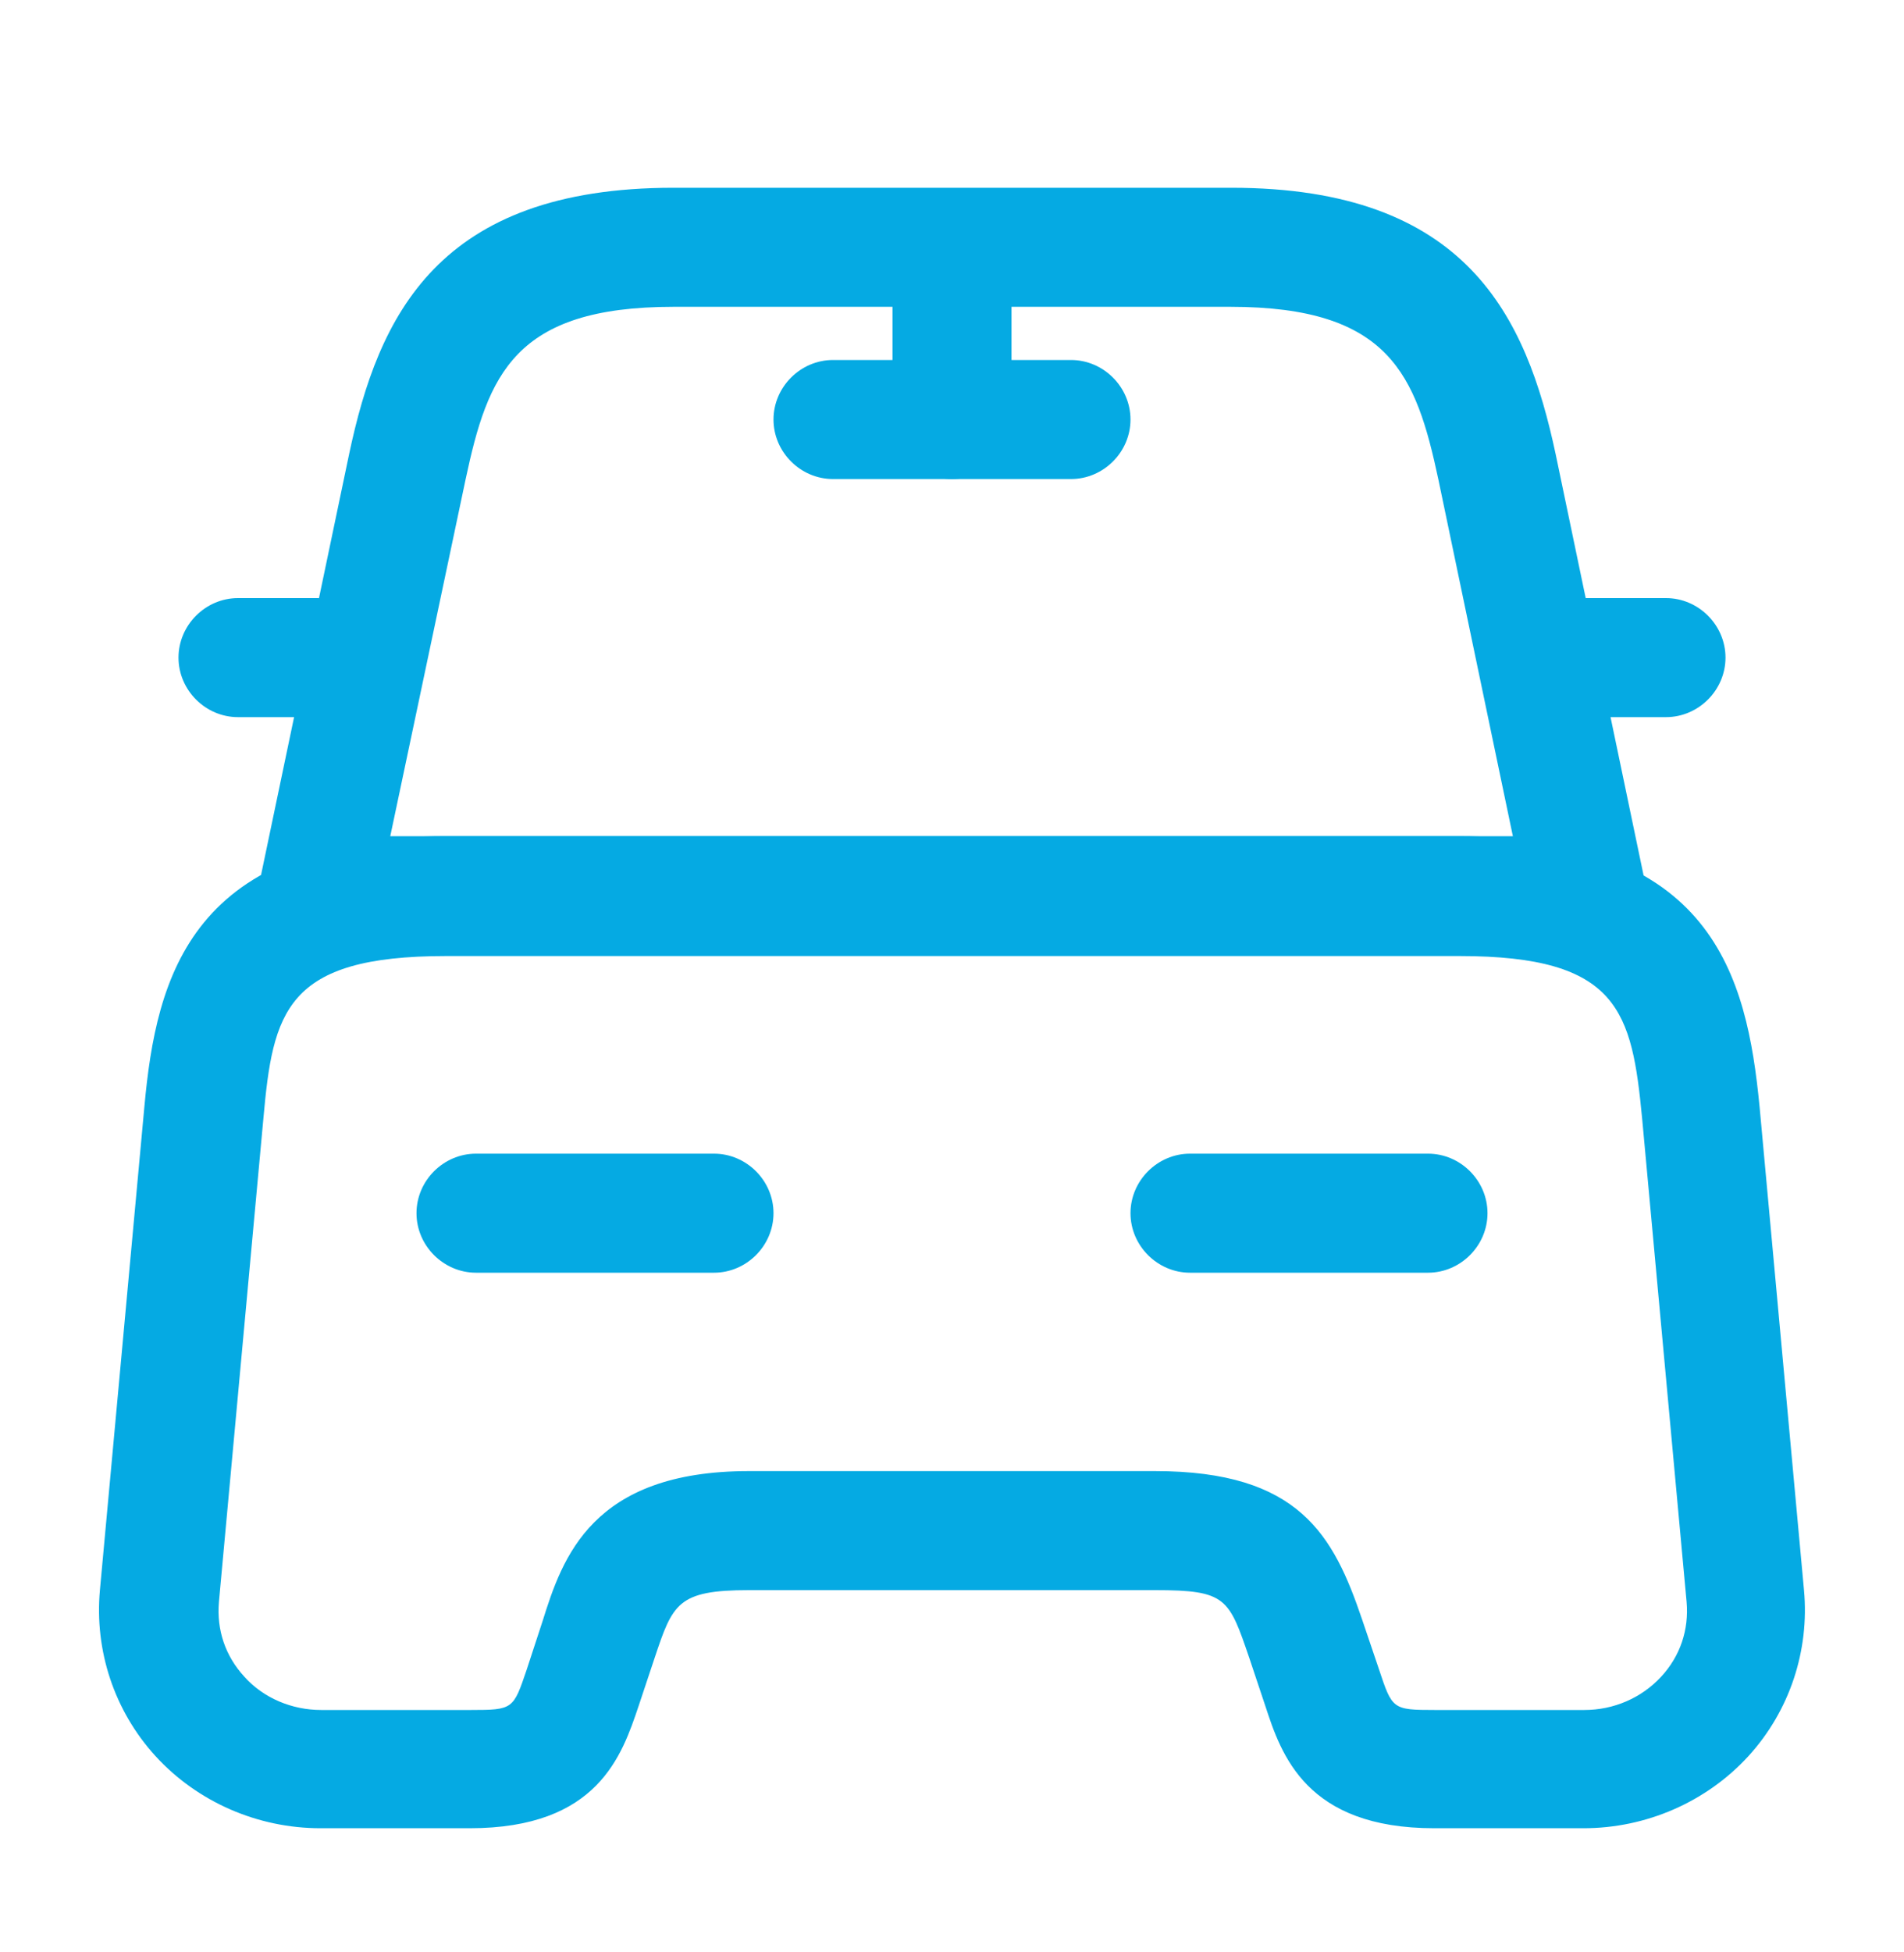
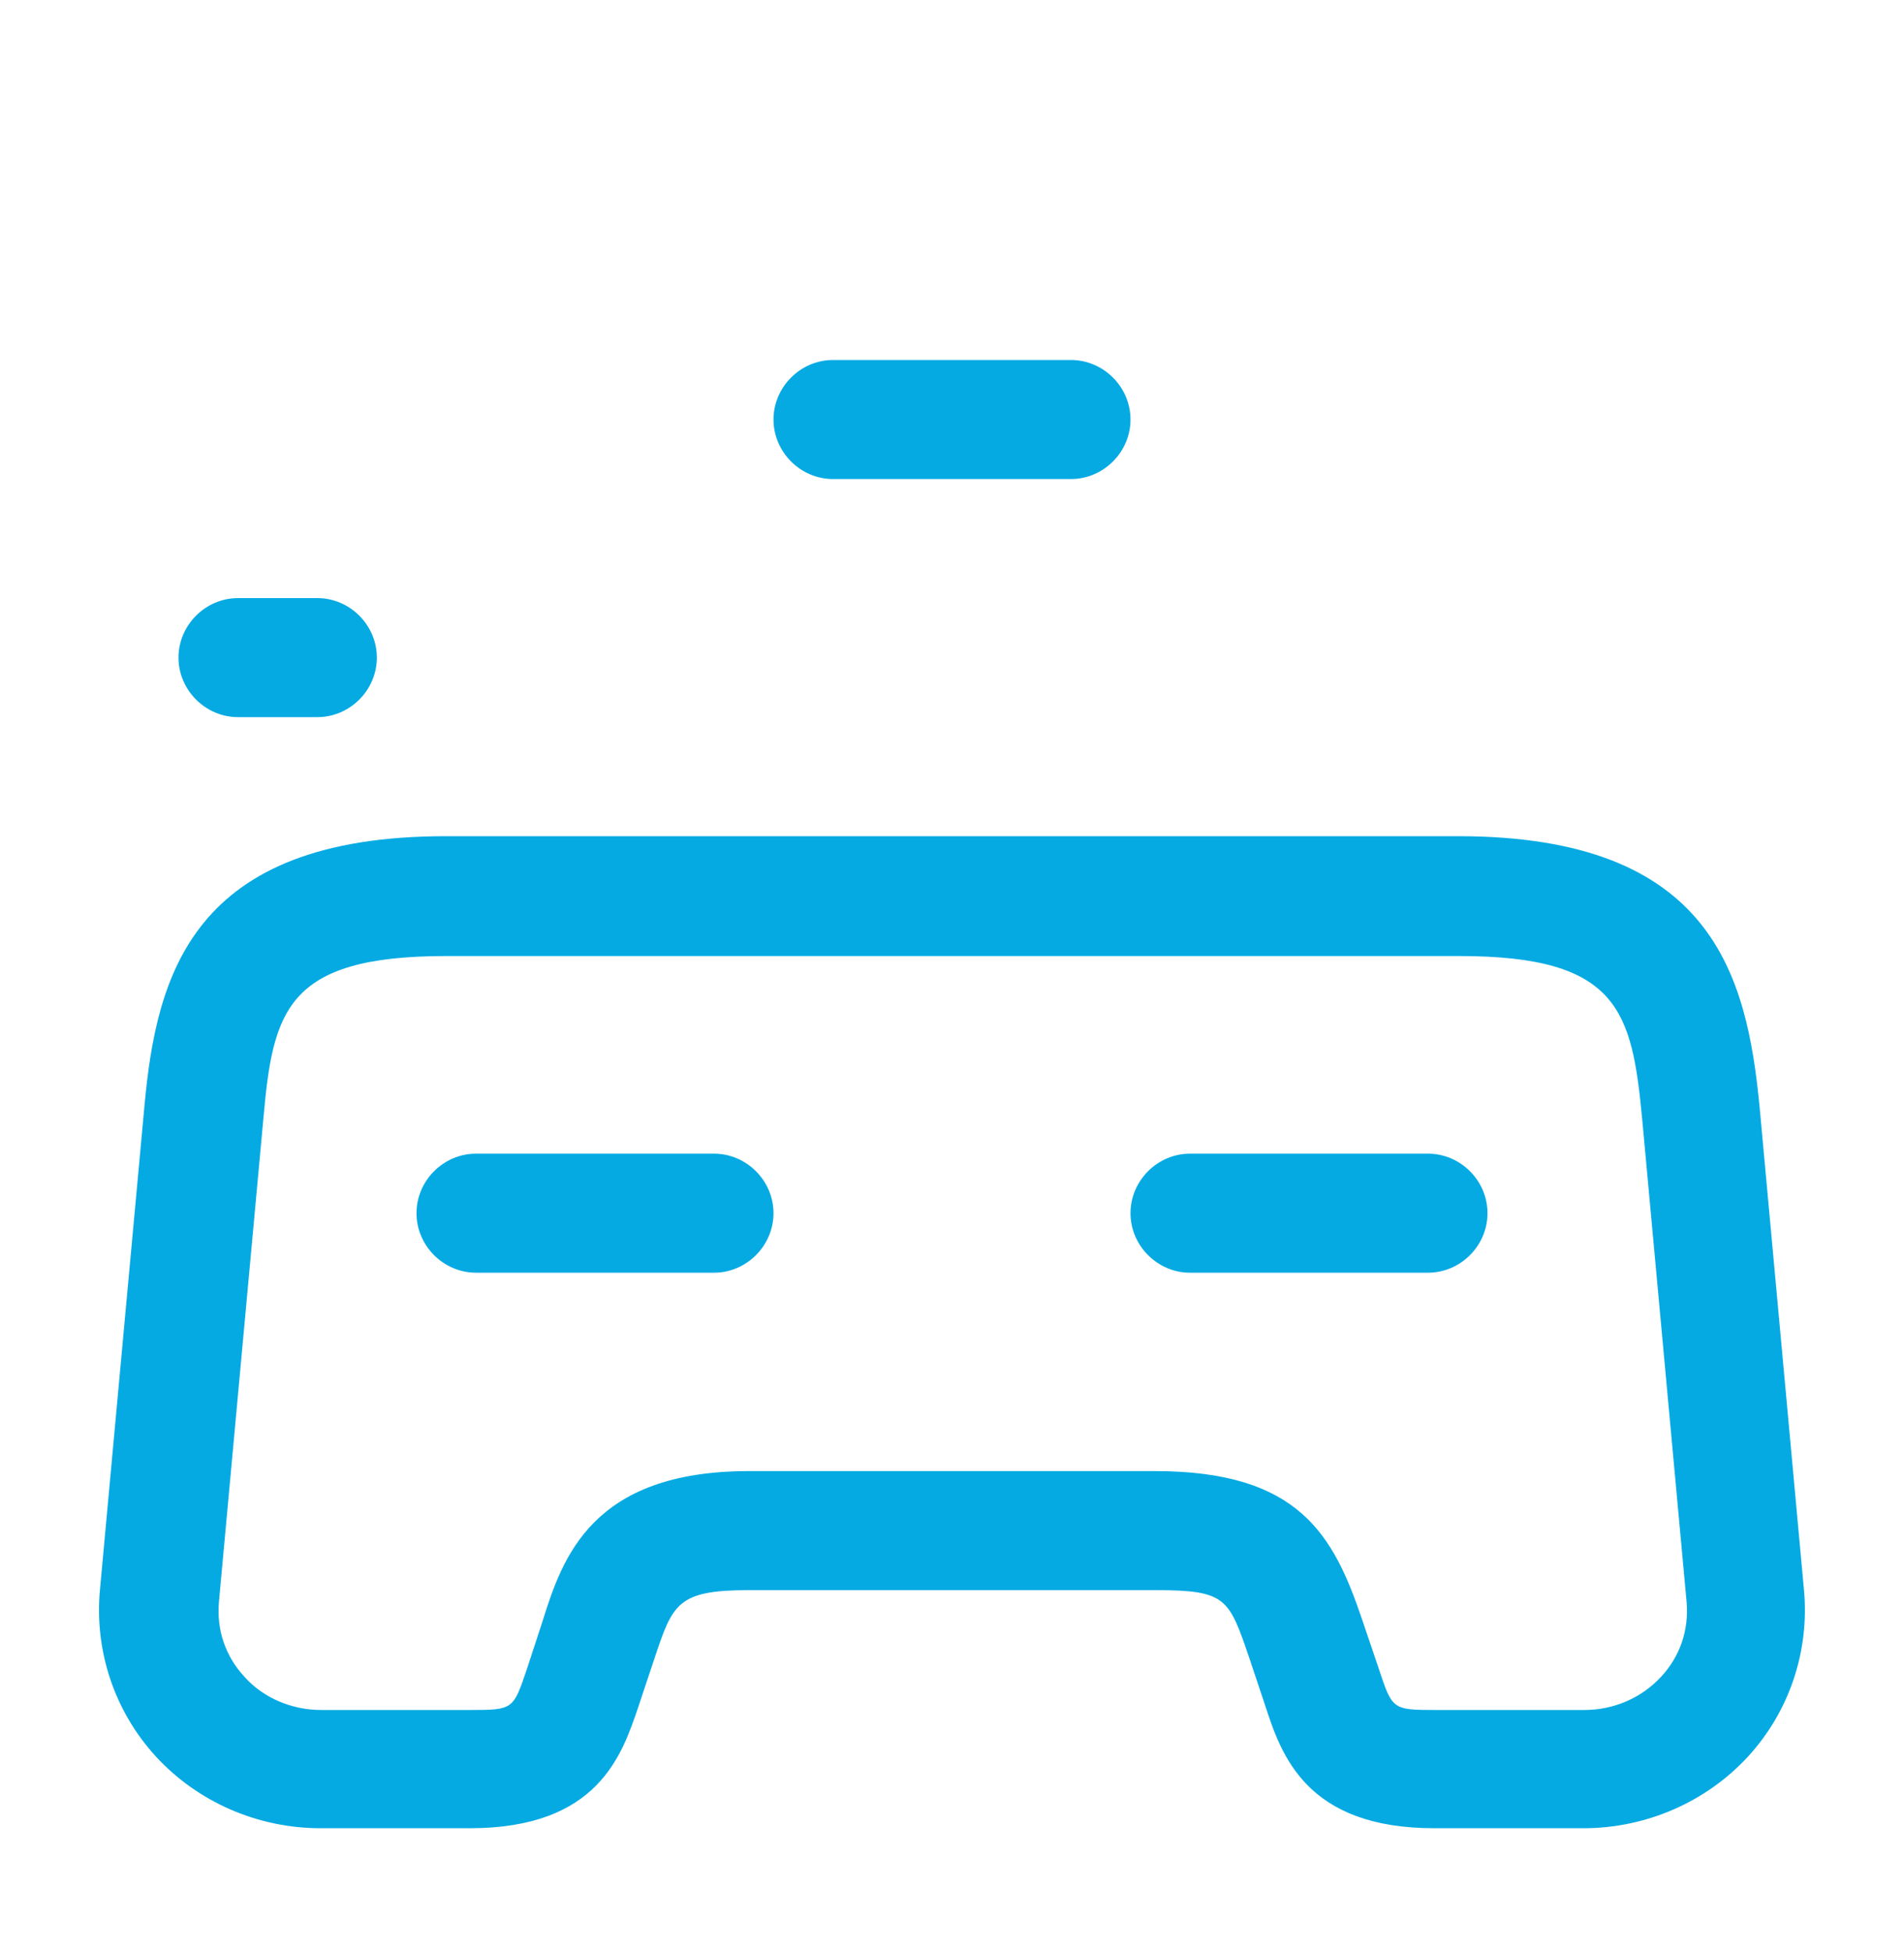
<svg xmlns="http://www.w3.org/2000/svg" width="40" height="41" viewBox="0 0 40 41" fill="none">
-   <path d="M33.333 20.06H6.666C6.283 20.06 5.933 19.893 5.699 19.593C5.466 19.31 5.366 18.91 5.449 18.543L7.333 9.543C7.949 6.627 9.199 3.943 14.149 3.943H25.866C30.816 3.943 32.066 6.643 32.683 9.543L34.566 18.56C34.649 18.927 34.549 19.31 34.316 19.61C34.066 19.893 33.716 20.06 33.333 20.06ZM8.199 17.56H31.783L30.216 10.06C29.749 7.877 29.199 6.443 25.849 6.443H14.149C10.799 6.443 10.249 7.877 9.783 10.06L8.199 17.56Z" fill="#05AAE3" />
  <path d="M33.266 38.393H30.133C27.433 38.393 26.916 36.843 26.583 35.827L26.249 34.827C25.816 33.56 25.766 33.393 24.266 33.393H15.733C14.233 33.393 14.133 33.677 13.749 34.827L13.416 35.827C13.066 36.86 12.566 38.393 9.866 38.393H6.733C5.416 38.393 4.149 37.843 3.266 36.877C2.399 35.927 1.983 34.66 2.099 33.393L3.033 23.243C3.283 20.493 4.016 17.56 9.366 17.56H30.633C35.983 17.56 36.699 20.493 36.966 23.243L37.899 33.393C38.016 34.66 37.599 35.927 36.733 36.877C35.849 37.843 34.583 38.393 33.266 38.393ZM15.733 30.893H24.266C27.299 30.893 28.016 32.243 28.616 34.01L28.966 35.043C29.249 35.893 29.249 35.91 30.149 35.91H33.283C33.899 35.91 34.483 35.66 34.899 35.21C35.299 34.777 35.483 34.227 35.433 33.643L34.499 23.493C34.283 21.243 34.016 20.077 30.666 20.077H9.366C5.999 20.077 5.733 21.243 5.533 23.493L4.599 33.643C4.549 34.227 4.733 34.777 5.133 35.21C5.533 35.66 6.133 35.91 6.749 35.91H9.883C10.783 35.91 10.783 35.893 11.066 35.06L11.399 34.043C11.816 32.71 12.433 30.893 15.733 30.893Z" fill="#05AAE3" />
  <path d="M6.667 15.06H5C4.317 15.06 3.75 14.493 3.75 13.81C3.75 13.127 4.317 12.56 5 12.56H6.667C7.35 12.56 7.917 13.127 7.917 13.81C7.917 14.493 7.35 15.06 6.667 15.06Z" fill="#05AAE3" />
-   <path d="M35 15.06H33.333C32.65 15.06 32.083 14.493 32.083 13.81C32.083 13.127 32.65 12.56 33.333 12.56H35C35.683 12.56 36.25 13.127 36.25 13.81C36.25 14.493 35.683 15.06 35 15.06Z" fill="#05AAE3" />
-   <path d="M20 10.06C19.317 10.06 18.75 9.493 18.75 8.81V5.477C18.75 4.793 19.317 4.227 20 4.227C20.683 4.227 21.25 4.793 21.25 5.477V8.81C21.25 9.493 20.683 10.06 20 10.06Z" fill="#05AAE3" />
  <path d="M22.5 10.06H17.5C16.817 10.06 16.25 9.493 16.25 8.81C16.25 8.127 16.817 7.56 17.5 7.56H22.5C23.183 7.56 23.75 8.127 23.75 8.81C23.75 9.493 23.183 10.06 22.5 10.06Z" fill="#05AAE3" />
  <path d="M15 26.727H10C9.317 26.727 8.75 26.16 8.75 25.477C8.75 24.793 9.317 24.227 10 24.227H15C15.683 24.227 16.25 24.793 16.25 25.477C16.25 26.16 15.683 26.727 15 26.727Z" fill="#05AAE3" />
  <path d="M30 26.727H25C24.317 26.727 23.75 26.16 23.75 25.477C23.75 24.793 24.317 24.227 25 24.227H30C30.683 24.227 31.25 24.793 31.25 25.477C31.25 26.16 30.683 26.727 30 26.727Z" fill="#05AAE3" />
</svg>